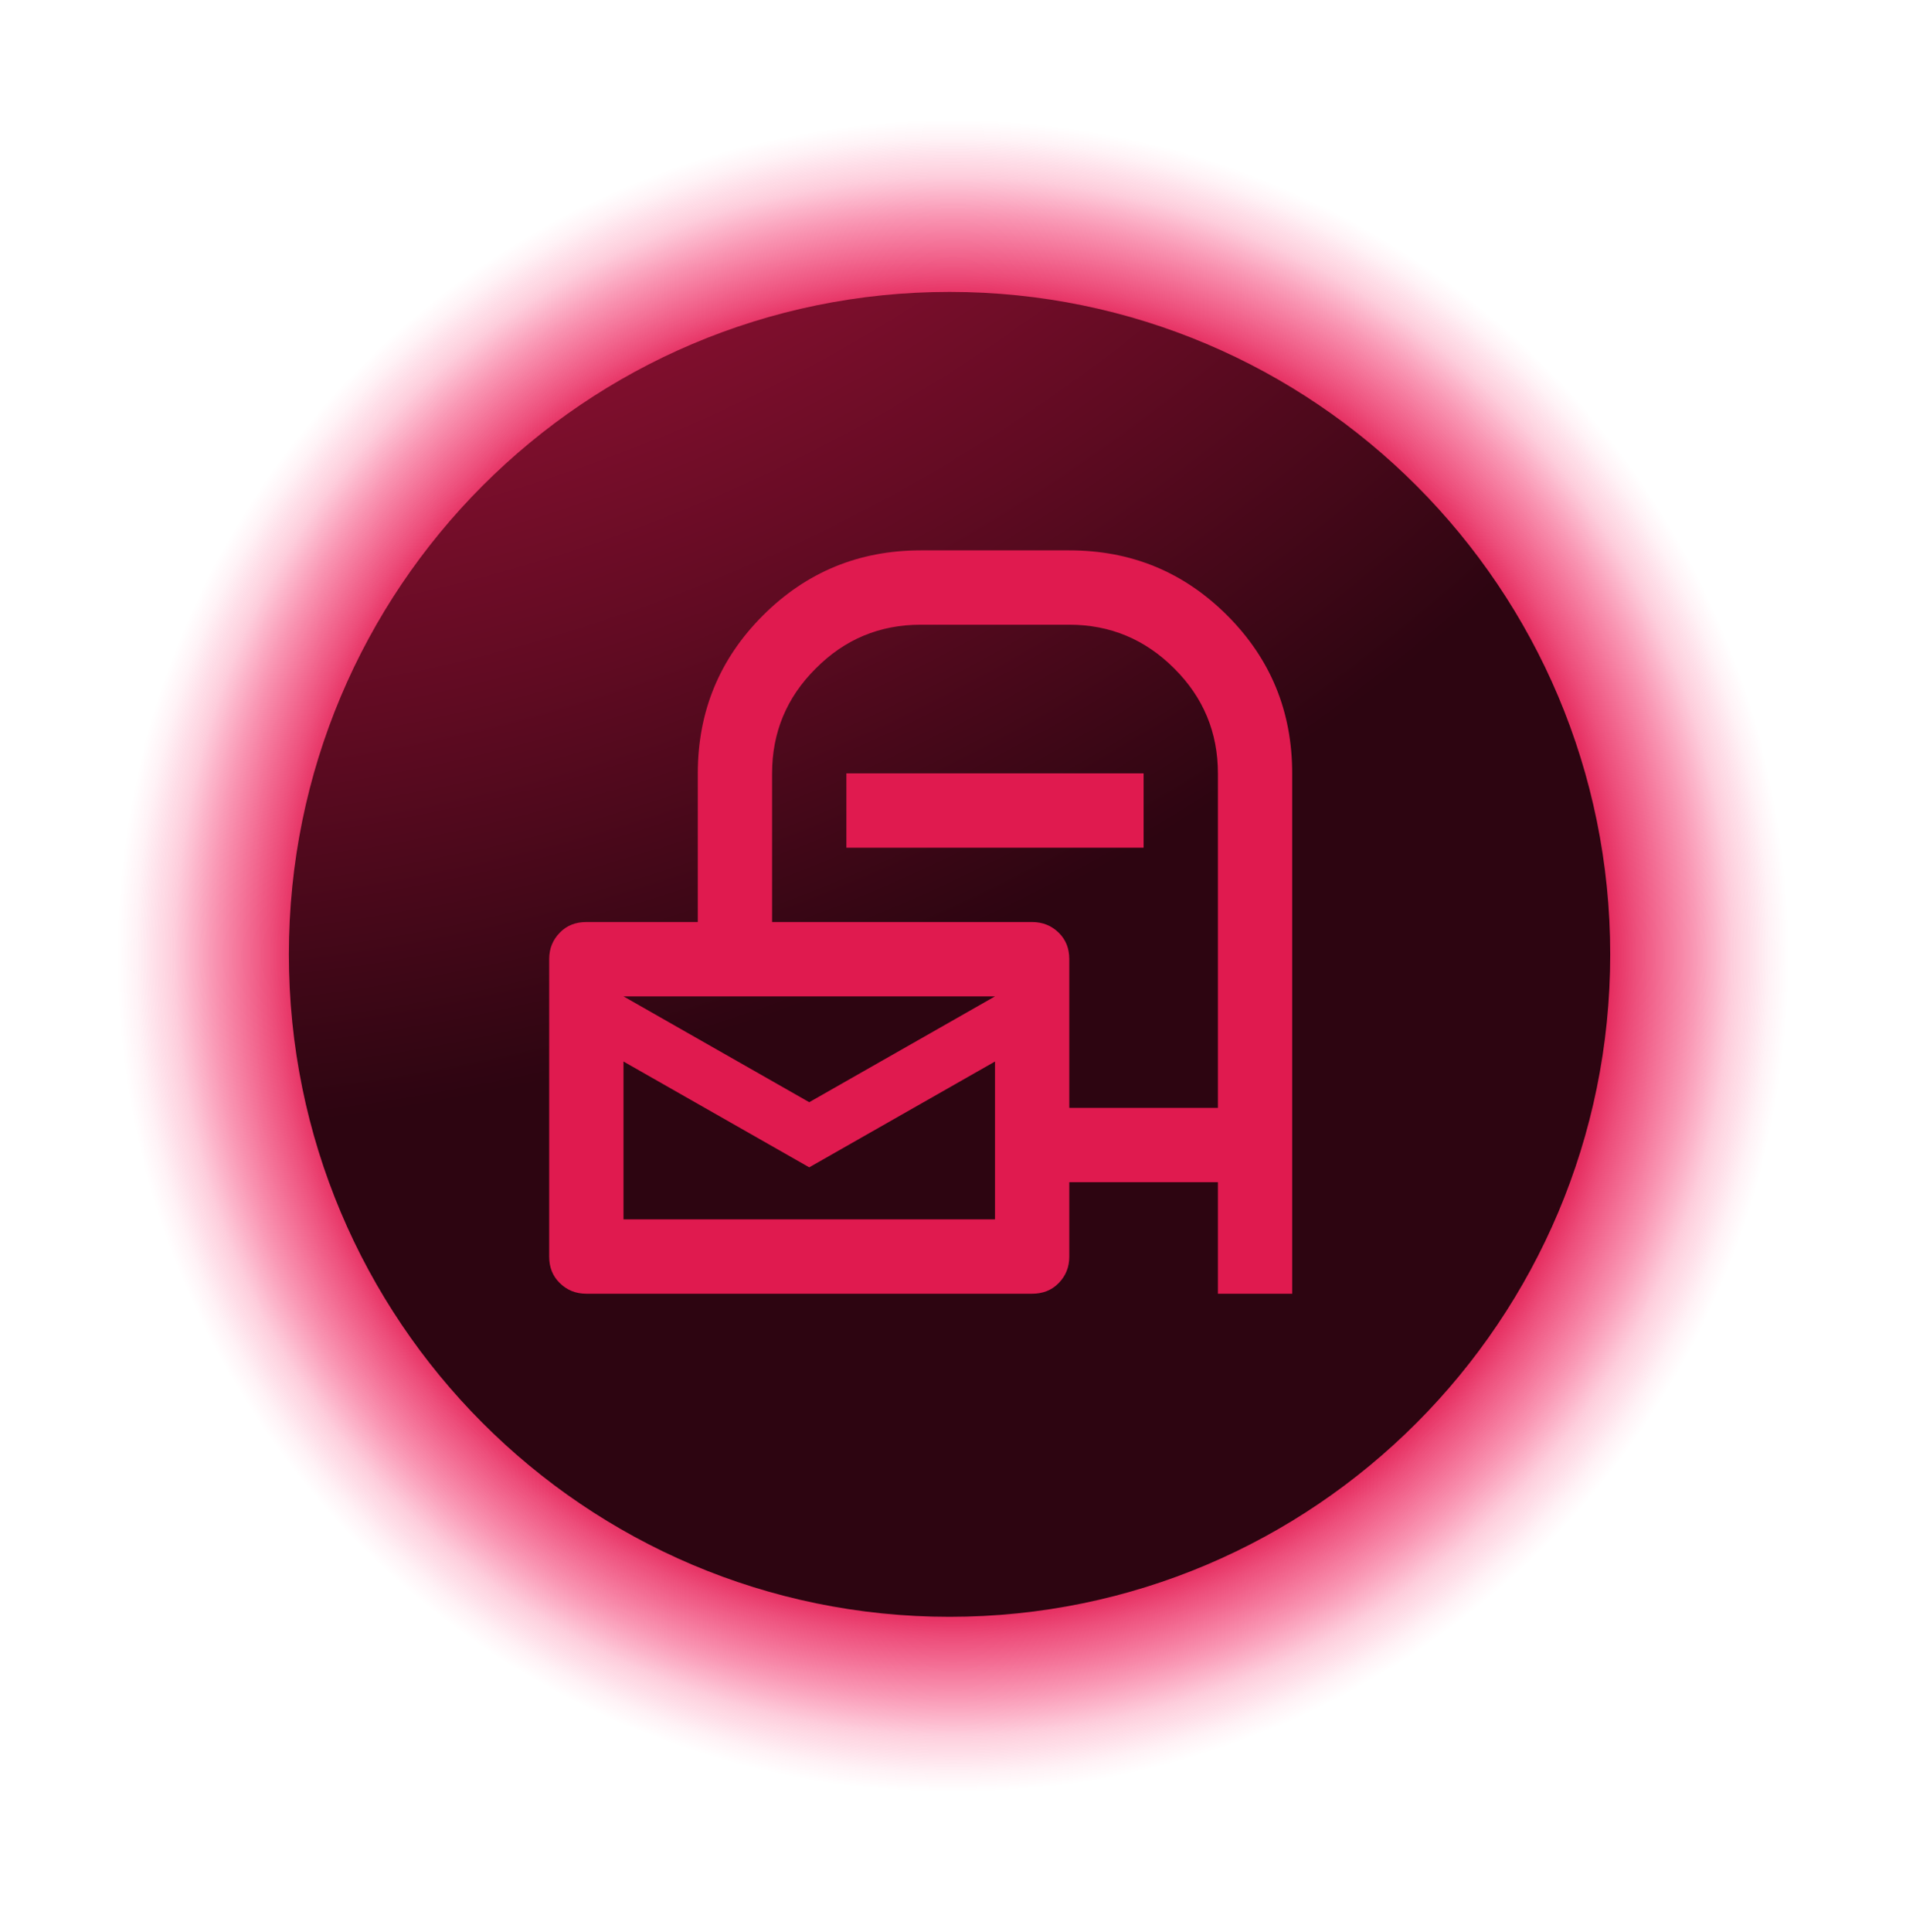
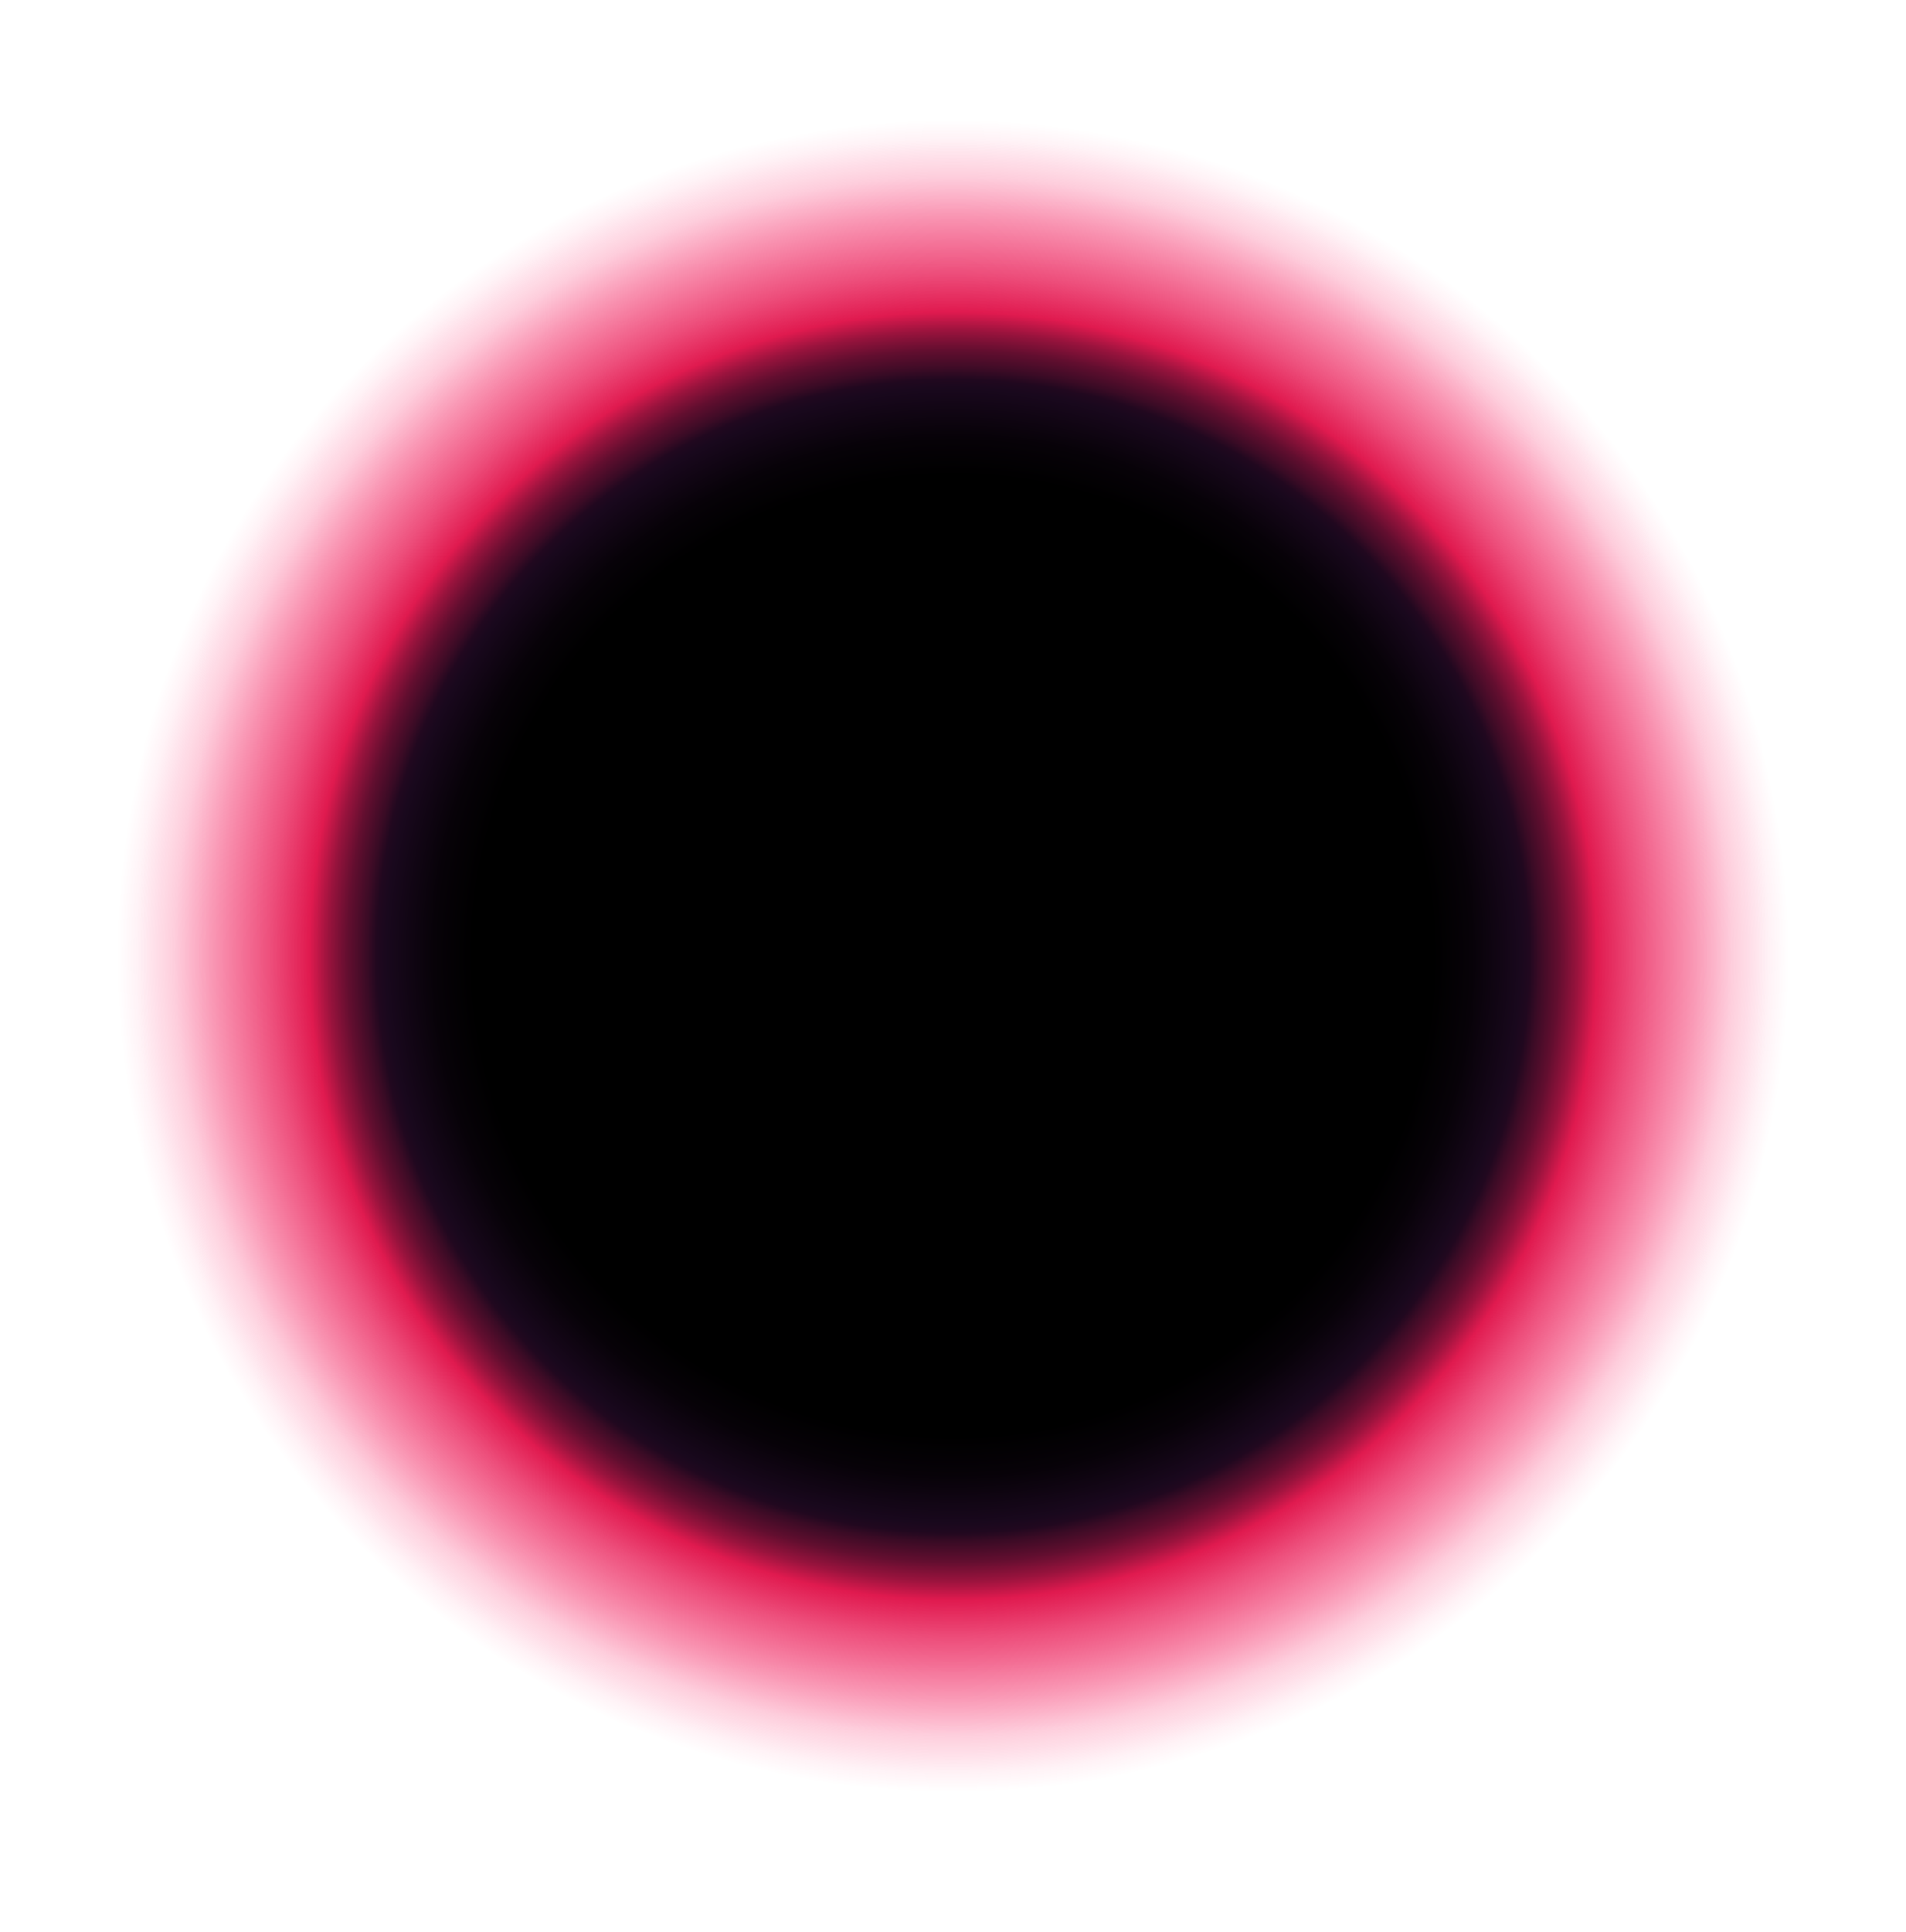
<svg xmlns="http://www.w3.org/2000/svg" width="75" height="76" viewBox="0 0 75 76" fill="none">
  <path style="mix-blend-mode:screen" d="M37.5 75.037C58.211 75.037 75 58.248 75 37.537C75 16.826 58.211 0.037 37.5 0.037C16.789 0.037 0 16.826 0 37.537C0 58.248 16.789 75.037 37.5 75.037Z" fill="url(#paint0_radial_424_469)" />
-   <path d="M37.364 63.593C51.721 63.593 63.361 51.928 63.361 37.538C63.361 23.147 51.721 11.482 37.364 11.482C23.006 11.482 11.367 23.147 11.367 37.538C11.367 51.928 23.006 63.593 37.364 63.593Z" fill="url(#paint1_radial_424_469)" />
-   <path d="M42.076 46.499V49.423C42.076 49.84 41.937 50.181 41.659 50.467C41.38 50.752 41.032 50.885 40.614 50.885H23.072C22.654 50.885 22.313 50.745 22.028 50.467C21.742 50.188 21.61 49.84 21.61 49.423V37.728C21.61 37.31 21.75 36.969 22.028 36.684C22.306 36.398 22.654 36.266 23.072 36.266H27.458V30.419C27.458 27.982 28.314 25.915 30.019 24.209C31.725 22.504 33.799 21.647 36.229 21.647H42.076C44.513 21.647 46.58 22.497 48.293 24.209C49.998 25.915 50.847 27.982 50.847 30.419V50.885H47.924V46.499H42.076ZM42.076 43.575H47.924V30.419C47.924 28.811 47.353 27.432 46.204 26.291C45.063 25.149 43.684 24.571 42.076 24.571H36.229C34.621 24.571 33.242 25.142 32.101 26.291C30.952 27.432 30.381 28.811 30.381 30.419V36.266H40.614C41.025 36.266 41.373 36.405 41.659 36.684C41.944 36.962 42.076 37.31 42.076 37.728V43.575ZM33.305 33.342V30.419H45V33.342H33.305ZM31.843 43.352L39.153 39.19H24.534L31.843 43.352ZM31.843 45.914L24.534 41.752V47.961H39.153V41.752L31.843 45.914Z" fill="#E01A4F" />
  <defs>
    <radialGradient id="paint0_radial_424_469" cx="0" cy="0" r="1" gradientUnits="userSpaceOnUse" gradientTransform="translate(37.5 37.602) scale(37.5 37.585)">
      <stop offset="0.5" />
      <stop offset="0.54" stop-color="#070208" />
      <stop offset="0.59" stop-color="#19081D" />
      <stop offset="0.6" stop-color="#21081F" />
      <stop offset="0.61" stop-color="#3A0B25" />
      <stop offset="0.63" stop-color="#620E2F" />
      <stop offset="0.65" stop-color="#99133D" />
      <stop offset="0.67" stop-color="#E01A4F" />
      <stop offset="0.71" stop-color="#E7134F" stop-opacity="0.75" />
      <stop offset="0.77" stop-color="#F10B4F" stop-opacity="0.43" />
      <stop offset="0.81" stop-color="#F8054F" stop-opacity="0.2" />
      <stop offset="0.85" stop-color="#FD014F" stop-opacity="0.05" />
      <stop offset="0.87" stop-color="#FF004F" stop-opacity="0" />
    </radialGradient>
    <radialGradient id="paint1_radial_424_469" cx="0" cy="0" r="1" gradientUnits="userSpaceOnUse" gradientTransform="translate(1.749 -41.94) scale(86.614 86.809)">
      <stop offset="0.2" stop-color="#E01A4F" />
      <stop offset="0.29" stop-color="#D7184B" />
      <stop offset="0.43" stop-color="#BE1643" />
      <stop offset="0.61" stop-color="#961135" />
      <stop offset="0.82" stop-color="#600B22" />
      <stop offset="1" stop-color="#2D0511" />
    </radialGradient>
  </defs>
</svg>